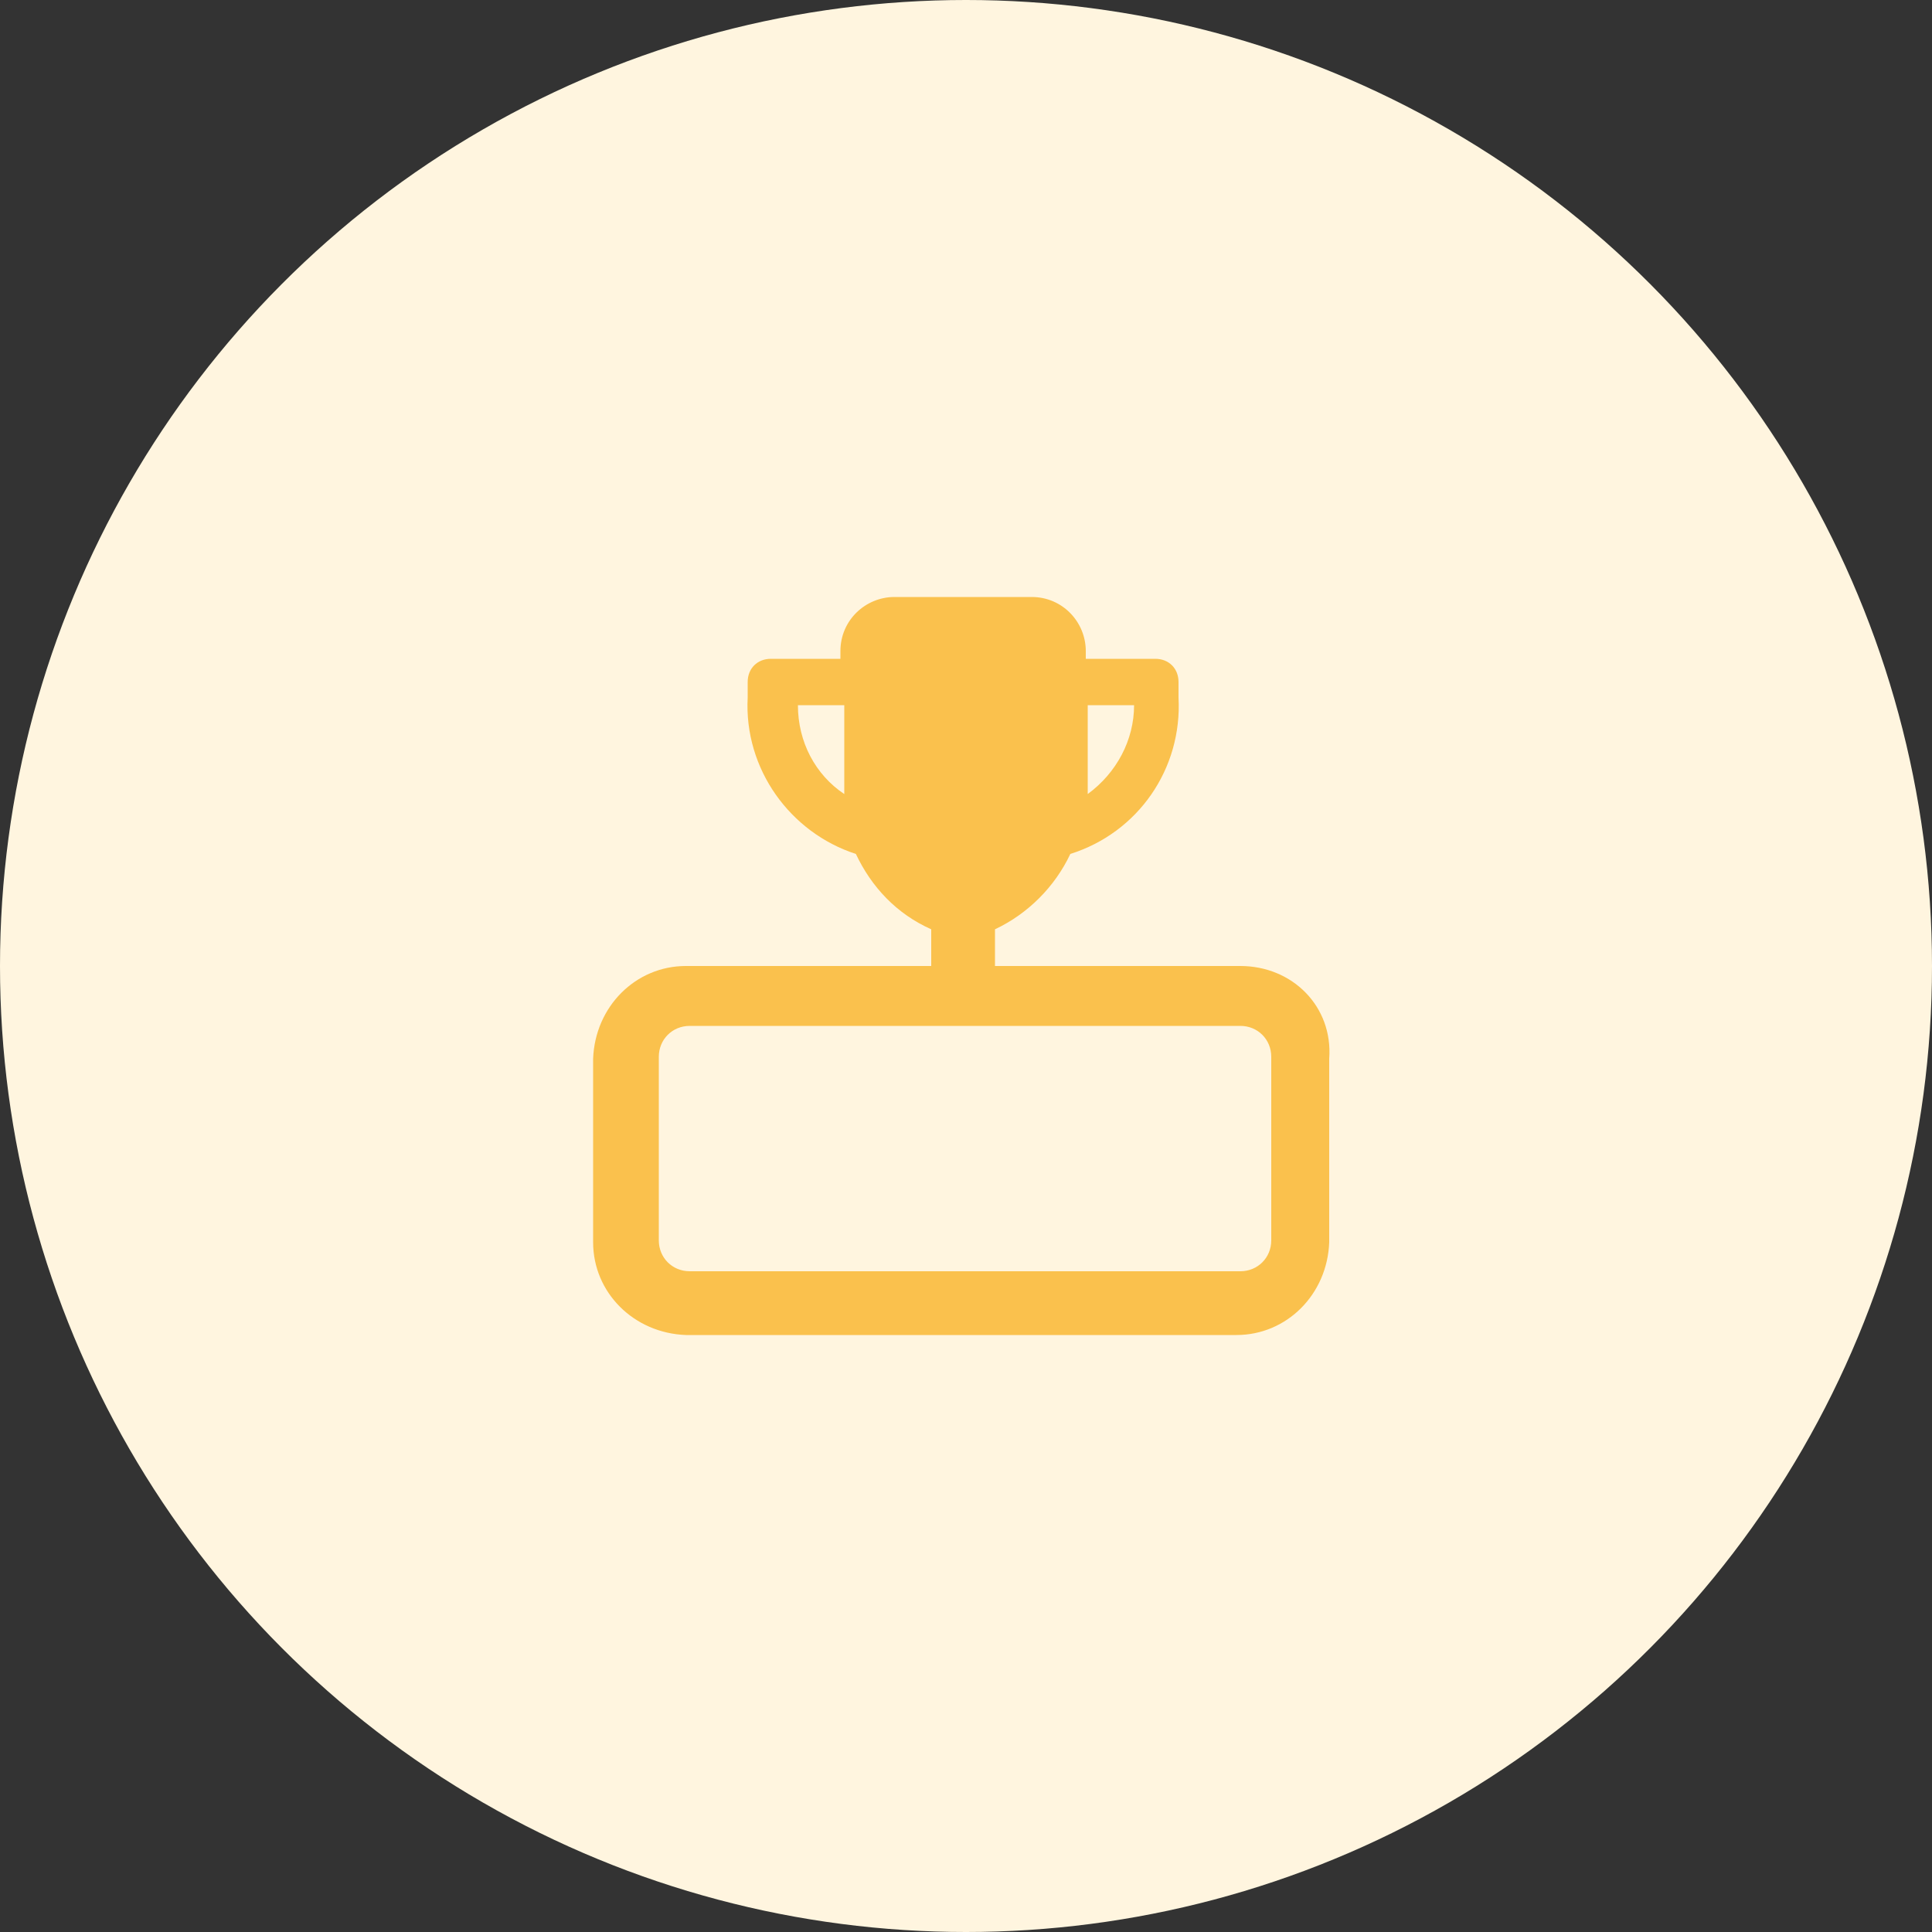
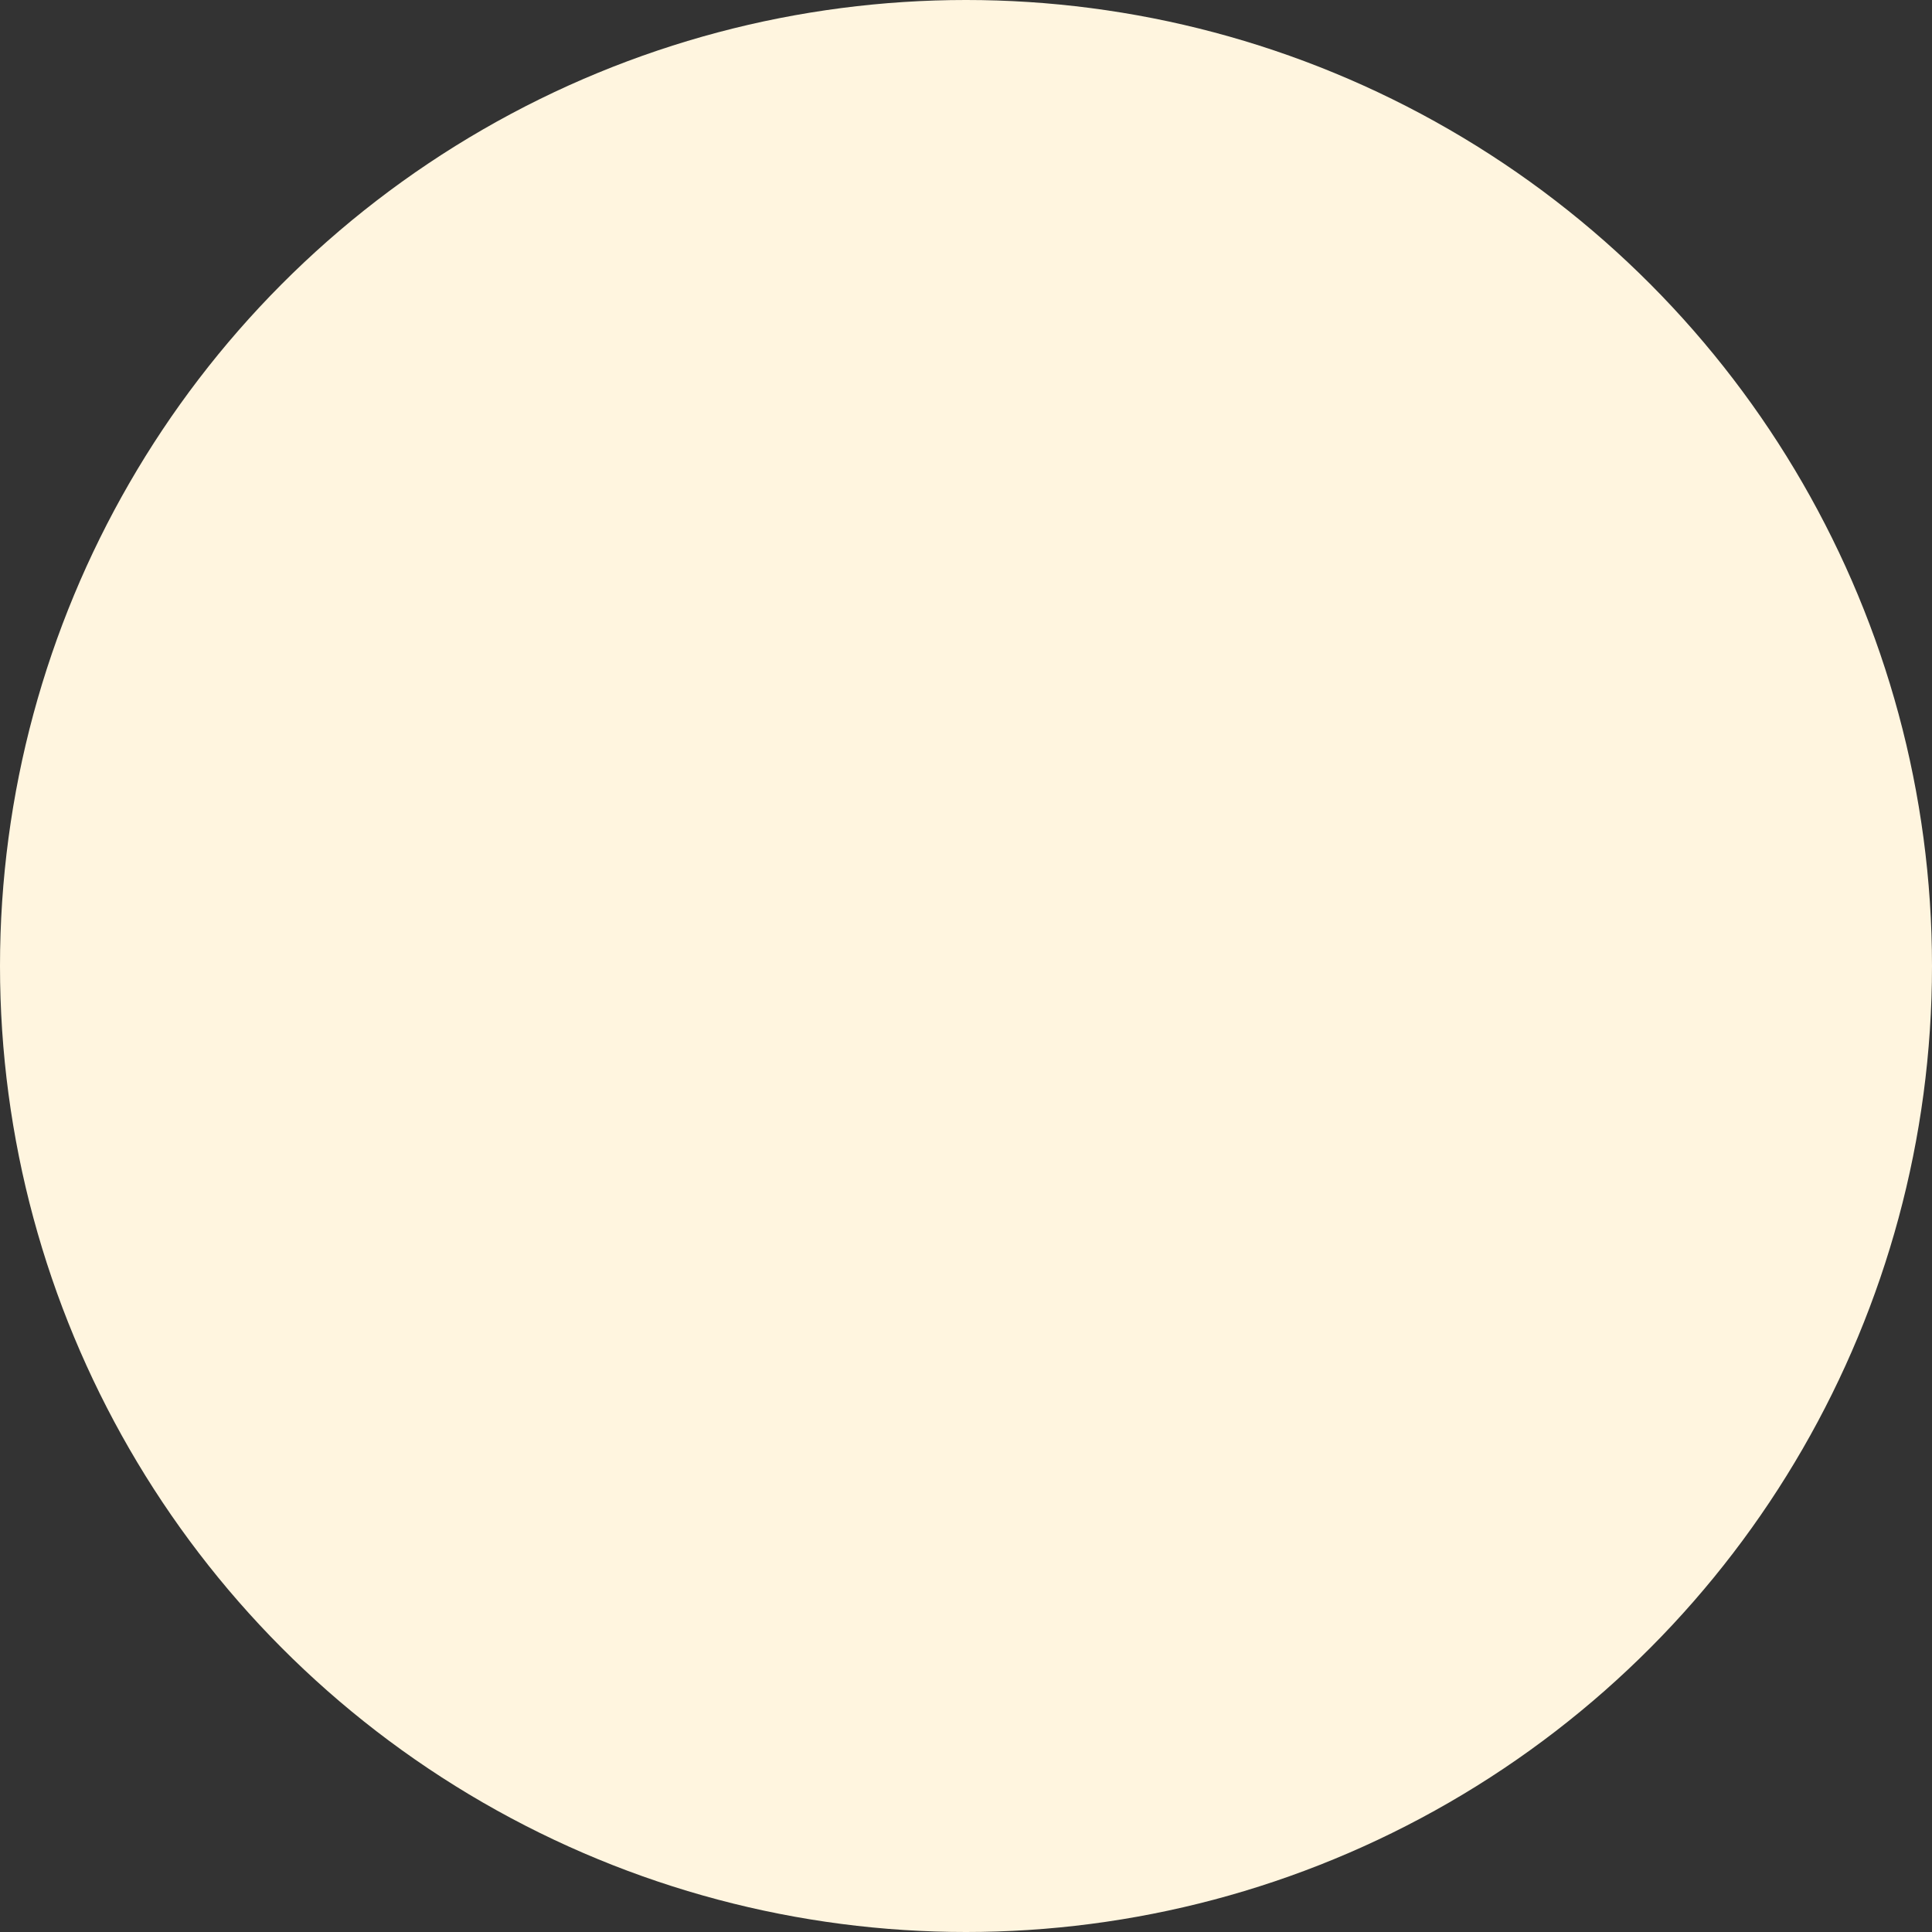
<svg xmlns="http://www.w3.org/2000/svg" version="1.1" id="Layer_1" x="0px" y="0px" viewBox="0 0 100 100" style="enable-background:new 0 0 100 100;" xml:space="preserve">
  <rect x="0" y="0" width="100" height="100" fill="#333333" stroke="none" />
  <style type="text/css">
	.st0{fill:#FFF5DF;}
	.st1{fill:#FAC14D;}
</style>
  <g id="Group_316" transform="translate(-309 -778)">
    <circle id="Ellipse_2" class="st0" cx="359" cy="828" r="50" />
-     <path id="Path_292" class="st1" d="M373.2,828h-12.7v-1.9c1.7-0.8,3.1-2.2,3.9-3.9c3.5-1.1,5.8-4.4,5.6-8.1v-0.8   c0-0.7-0.5-1.2-1.2-1.2h-3.6v-0.4c0-1.5-1.2-2.8-2.8-2.8h-7.1c-1.5,0-2.8,1.2-2.8,2.8v0.4h-3.6c-0.7,0-1.2,0.5-1.2,1.2v0.8   c-0.2,3.7,2.2,7,5.6,8.1c0.8,1.7,2.1,3.1,3.9,3.9v1.9h-12.7c-2.6,0-4.7,2.1-4.8,4.8v9.5c0,2.6,2.1,4.7,4.8,4.8h28.5   c2.6,0,4.7-2.1,4.8-4.8v-9.5C378,830.1,375.9,828,373.2,828z M367.7,814.5c0,1.8-0.9,3.5-2.4,4.6c0-0.2,0-0.4,0-0.6v-4L367.7,814.5   L367.7,814.5z M350.3,814.5h2.4v4c0,0.2,0,0.4,0,0.6C351.2,818.1,350.3,816.4,350.3,814.5z M374.8,842.2c0,0.9-0.7,1.6-1.6,1.6   h-28.5c-0.9,0-1.6-0.7-1.6-1.6v-9.5c0-0.9,0.7-1.6,1.6-1.6h28.5c0.9,0,1.6,0.7,1.6,1.6V842.2z" />
  </g>
</svg>